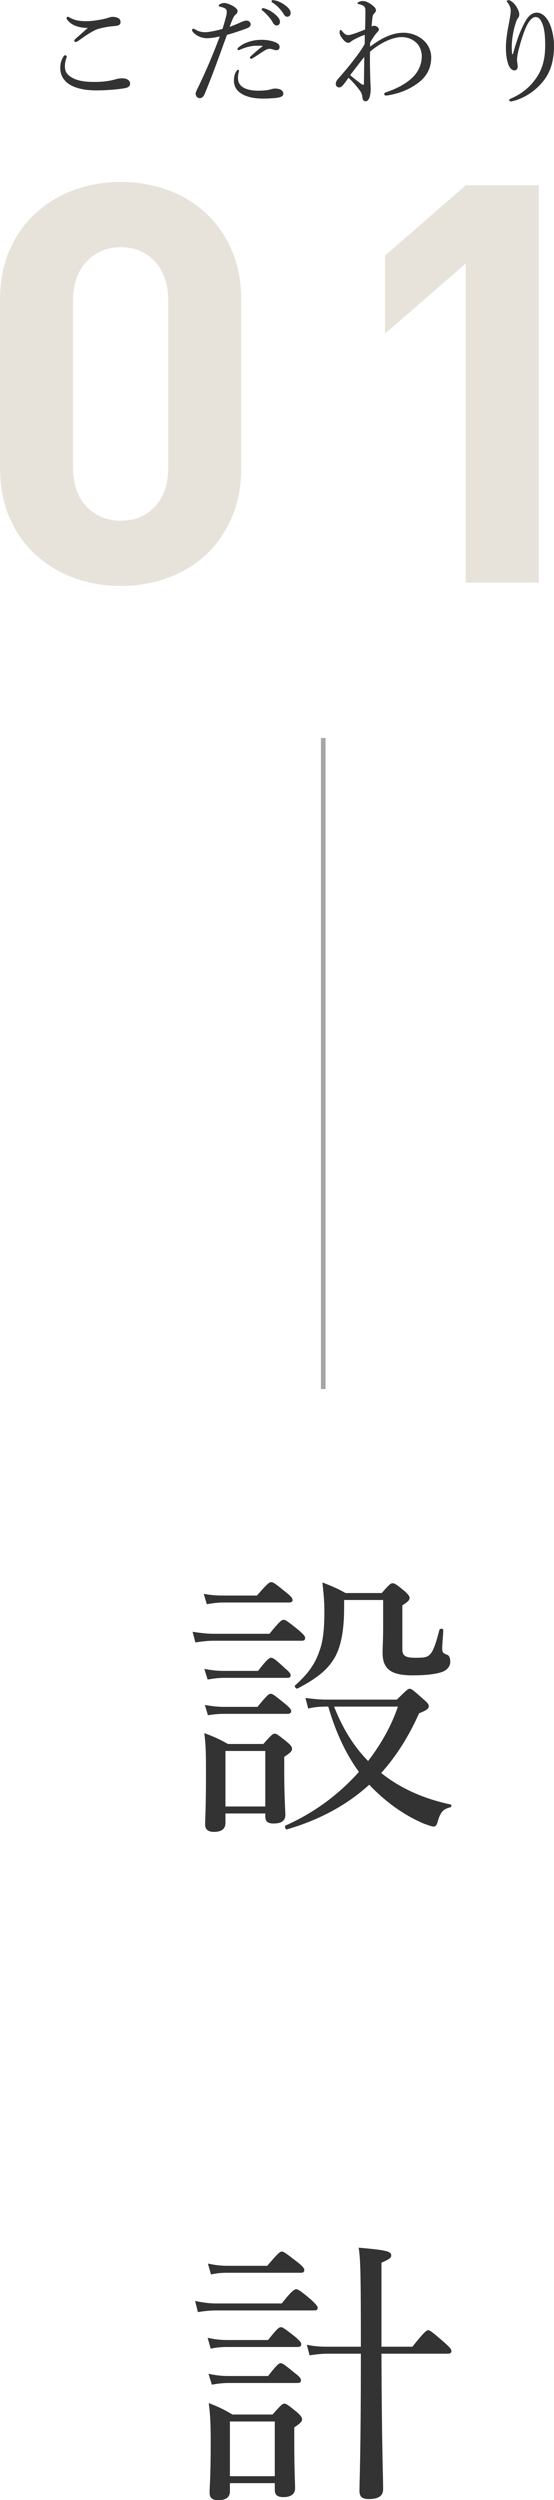
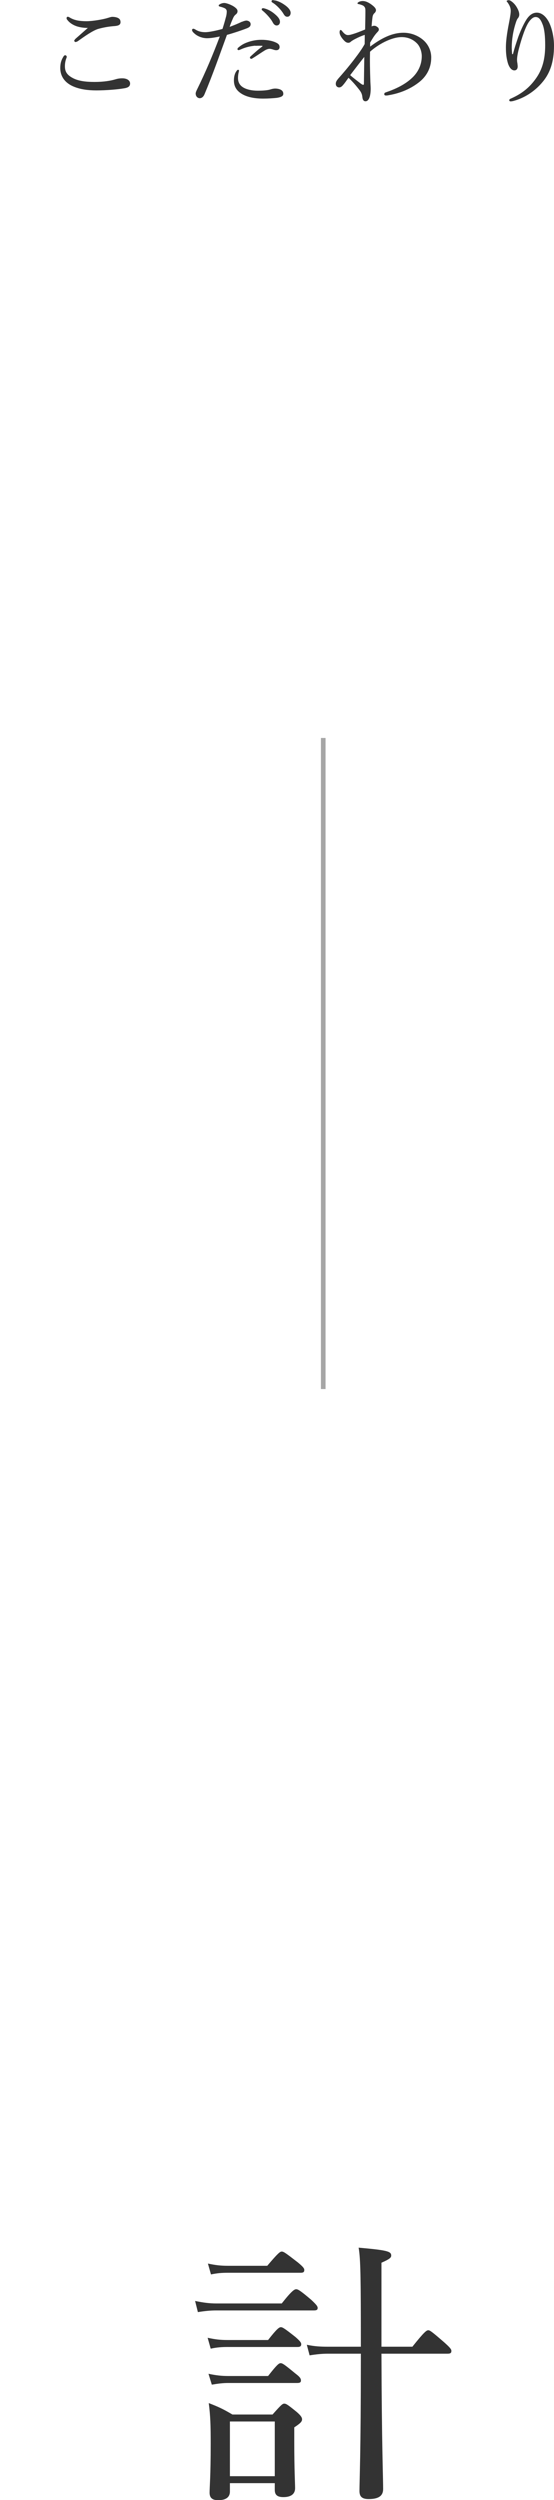
<svg xmlns="http://www.w3.org/2000/svg" id="_レイヤー_2" data-name="レイヤー 2" viewBox="0 0 59.66 268.79">
  <defs>
    <style>
      .cls-1 {
        fill: #e8e3da;
      }

      .cls-2 {
        fill: #333;
      }

      .cls-3 {
        fill: none;
        stroke: #a6a6a6;
        stroke-miterlimit: 10;
        stroke-width: .5px;
      }
    </style>
  </defs>
  <g id="_レイヤー_1-2" data-name="レイヤー 1">
    <line class="cls-3" x1="34.81" y1="149.34" x2="34.81" y2="79.34" />
    <g>
-       <path class="cls-1" d="m24.93,55.71c-.7,1.58-1.64,2.91-2.82,3.99-1.18,1.08-2.56,1.9-4.14,2.46-1.58.56-3.23.84-4.95.84s-3.42-.28-4.98-.84c-1.56-.56-2.94-1.38-4.14-2.46-1.2-1.08-2.15-2.41-2.85-3.99s-1.05-3.39-1.05-5.43v-18c0-2.04.35-3.85,1.05-5.43.7-1.58,1.65-2.91,2.85-3.99s2.58-1.9,4.14-2.46c1.56-.56,3.22-.84,4.98-.84s3.37.28,4.95.84c1.58.56,2.96,1.38,4.14,2.46,1.18,1.08,2.12,2.41,2.82,3.99.7,1.58,1.05,3.39,1.05,5.43v18c0,2.04-.35,3.85-1.05,5.43Zm-6.81-23.31c0-1.8-.47-3.22-1.42-4.26-.95-1.04-2.17-1.56-3.68-1.56s-2.74.52-3.71,1.56c-.97,1.04-1.45,2.46-1.45,4.26v17.82c0,1.8.48,3.21,1.45,4.23.97,1.02,2.2,1.53,3.71,1.53s2.73-.51,3.68-1.53c.95-1.02,1.42-2.43,1.42-4.23v-17.82Z" />
-       <path class="cls-1" d="m50.16,62.64V28.32l-8.7,7.56v-8.4l8.7-7.56h7.86v42.72h-7.86Z" />
-     </g>
+       </g>
    <g>
-       <path class="cls-2" d="m20.74,175.44c.9.12,1.47.21,2.28.21h6c1.11-1.38,1.32-1.5,1.53-1.5.18,0,.39.12,1.65,1.14.51.45.66.63.66.81,0,.21-.09.3-.39.3h-9.45c-.63,0-1.17.06-1.98.18l-.3-1.14Zm1.2-4.08c.87.15,1.38.18,2.13.18h3.6c1.14-1.32,1.35-1.44,1.53-1.44.21,0,.42.12,1.62,1.11.54.42.69.63.69.81s-.12.27-.42.27h-7.02c-.6,0-1.05.06-1.8.18l-.33-1.11Zm.06,8.07c.87.15,1.41.21,2.13.21h3.66c.99-1.29,1.23-1.41,1.41-1.41s.42.12,1.5,1.14c.45.36.6.57.6.75s-.09.27-.39.27h-6.78c-.57,0-1.02.06-1.77.18l-.36-1.14Zm2.28,16.56c0,.63-.42.96-1.23.96-.66,0-.96-.27-.96-.81,0-.63.09-1.68.09-5.31,0-2.04,0-3.12-.18-4.5,1.11.42,1.53.6,2.55,1.17h3.81c.87-.99,1.02-1.11,1.23-1.11.18,0,.36.12,1.29.87.48.39.57.57.57.78s-.18.42-.84.84v1.5c0,2.94.12,4.32.12,4.74,0,.63-.42.93-1.26.93-.63,0-.9-.21-.9-.75v-.33h-4.29v1.02Zm-2.22-12.69c.87.15,1.41.21,2.13.21h3.54c1.02-1.26,1.23-1.41,1.41-1.41.21,0,.42.15,1.56,1.08.48.39.66.6.66.78,0,.21-.15.3-.42.3h-6.75c-.57,0-1.05.03-1.8.15l-.33-1.11Zm6.51,4.95h-4.29v5.97h4.29v-5.97Zm14.16-5.52c1.05-1.02,1.2-1.17,1.38-1.17.21,0,.39.15,1.47,1.11.48.42.6.57.6.78,0,.24-.27.45-1.05.75-1.11,2.49-2.46,4.62-4.08,6.42,2.22,1.77,4.8,2.82,7.5,3.39.12.03.06.27-.06.3-.78.18-1.08.54-1.38,1.62-.09.33-.24.45-.42.45-.15,0-.51-.12-1.08-.33-2.25-.96-4.23-2.46-5.85-4.17-2.37,2.16-5.28,3.75-8.85,4.8-.18.06-.3-.36-.15-.42,3.06-1.35,5.76-3.36,7.89-5.76-1.53-2.1-2.58-4.53-3.3-7.02h-.09c-.78,0-1.32.03-2.07.21l-.3-1.14c.96.12,1.56.18,2.43.18h7.41Zm-5.67-9.96c0,2.31-.27,4.05-.96,5.34-.81,1.47-2.1,2.4-4.05,3.42-.15.09-.39-.21-.27-.33,1.38-1.23,2.16-2.28,2.67-3.84.36-1.02.48-2.37.48-4.08,0-1.14-.06-1.71-.21-3.15,1.05.42,1.53.6,2.49,1.14h3.9c.84-.96.96-1.05,1.17-1.05s.39.09,1.32.87c.36.33.51.54.51.69,0,.24-.15.42-.78.81v4.74c0,.66.3.9,1.38.9,1.02,0,1.29-.06,1.56-.33.33-.3.6-.93,1.05-2.67.06-.18.42-.15.42.03-.03.66-.12,1.5-.12,1.98,0,.42.12.51.51.66.24.06.36.36.36.75,0,.57-.42.99-1.08,1.17-.63.18-1.53.3-3.03.3-2.4,0-3.18-.78-3.18-2.43,0-.75.06-1.2.06-2.88v-2.79h-4.2v.75Zm-1.08,10.71c.84,2.16,2.01,4.17,3.66,5.85,1.41-1.83,2.52-3.81,3.21-5.85h-6.87Z" />
      <path class="cls-2" d="m21.01,247.38c.87.18,1.53.27,2.31.27h7.02c1.11-1.41,1.38-1.53,1.56-1.53s.42.12,1.62,1.14c.54.51.69.69.69.87s-.09.27-.39.27h-10.53c-.63,0-1.23.06-1.98.18l-.3-1.2Zm1.35,3.96c.84.18,1.38.24,2.13.24h4.38c.96-1.23,1.2-1.38,1.38-1.38s.42.15,1.56,1.05c.48.42.63.6.63.78,0,.21-.12.3-.39.3h-7.56c-.57,0-1.11.03-1.8.18l-.33-1.17Zm.03-7.98c.84.18,1.41.24,2.16.24h4.23c1.17-1.38,1.38-1.53,1.56-1.53.21,0,.42.15,1.74,1.17.54.45.69.63.69.81,0,.21-.09.3-.39.3h-7.83c-.63,0-1.11.03-1.83.18l-.33-1.17Zm.06,11.85c.87.18,1.41.24,2.16.24h4.26c.96-1.23,1.17-1.38,1.35-1.38.21,0,.42.15,1.59,1.11.48.36.6.54.6.75,0,.18-.09.27-.39.27h-7.41c-.6,0-1.08.06-1.8.18l-.36-1.17Zm2.31,12.66c0,.6-.42.93-1.26.93-.63,0-.93-.24-.93-.81,0-.6.12-1.71.12-5.28,0-1.92-.03-2.97-.21-4.35,1.08.42,1.53.63,2.55,1.23h4.32c.93-1.05,1.08-1.17,1.26-1.17.21,0,.39.12,1.35.9.45.39.57.6.57.78,0,.24-.15.42-.84.87v1.53c0,3.03.09,4.56.09,5.01,0,.63-.45.96-1.26.96-.66,0-.93-.24-.93-.78v-.72h-4.83v.9Zm4.83-7.53h-4.83v5.88h4.83v-5.88Zm11.49-7.29c.03,9.78.18,13.32.18,14.55,0,.75-.51,1.08-1.56,1.08-.72,0-.99-.27-.99-.87,0-.99.15-4.14.15-14.01v-.75h-3.51c-.66,0-1.26.06-2.01.18l-.3-1.14c.84.18,1.5.21,2.31.21h3.51c0-7.47-.03-9.45-.24-10.65,3.03.27,3.51.39,3.51.84,0,.21-.09.36-1.05.78v9.03h3.33c1.29-1.62,1.53-1.77,1.71-1.77s.39.15,1.74,1.32c.6.54.75.72.75.9,0,.21-.09.3-.39.3h-7.14Z" />
    </g>
    <g>
      <path class="cls-2" d="m7.19,6.07c0,.05-.01.12-.04.18-.1.25-.16.56-.16.86,0,.59.22.94.83,1.27.57.31,1.33.43,2.35.43s1.74-.13,2.22-.27c.26-.08.47-.12.79-.12.48,0,.83.22.83.56s-.27.47-.74.53c-.57.1-1.81.21-2.9.21-.92,0-1.76-.12-2.46-.42-.92-.39-1.42-1.09-1.42-1.98,0-.56.13-.9.35-1.25.05-.09.12-.13.17-.13.08,0,.16.05.16.12Zm.85-3.33c-.38-.17-.64-.39-.82-.64-.04-.05-.05-.09-.05-.16s.05-.14.13-.14c.05,0,.12.03.17.06.22.14.49.26.87.34.26.05.6.08.96.08s.81-.05,1.24-.12.78-.14,1.16-.26c.12-.04.29-.09.38-.09.12,0,.3.01.47.06.33.1.43.27.43.51,0,.25-.16.38-.6.42-.73.05-1.31.17-1.81.31-.56.17-1.43.77-2.15,1.29-.09.07-.23.12-.29.12s-.14-.09-.14-.14c0-.04.07-.13.14-.21.29-.26.86-.75,1.33-1.17-.49.01-1.05-.09-1.42-.26Z" />
      <path class="cls-2" d="m26.05,2.35c.2-.09.36-.13.47-.14.21,0,.47.13.47.38.01.22-.13.35-.42.46-.59.23-1.5.53-2.13.7-.78,2.13-1.53,4.28-2.41,6.37-.13.32-.33.44-.53.44-.1,0-.22-.06-.3-.14-.08-.1-.12-.19-.13-.35,0-.13.07-.29.17-.49.91-1.85,1.68-3.68,2.43-5.66-.59.13-1.04.19-1.38.19-.44,0-.92-.16-1.26-.43-.21-.17-.35-.31-.35-.46,0-.08.08-.13.12-.13.07,0,.1.01.2.06.35.23.69.31,1.11.31s1.24-.18,1.85-.35c.16-.51.27-.88.36-1.24.07-.21.1-.46.1-.64,0-.14-.07-.27-.23-.35-.2-.09-.34-.13-.52-.17-.09-.03-.12-.07-.12-.12,0-.06.07-.1.12-.13.2-.12.38-.14.49-.14.22,0,.83.21,1.17.49.22.17.25.29.25.4,0,.14-.07.25-.17.33-.18.14-.25.26-.38.57-.17.39-.23.57-.3.78.43-.16.91-.35,1.33-.56Zm-.64,5.38c.08-.14.16-.23.23-.23.05,0,.1.04.1.09,0,.06-.03.14-.04.21-.05.18-.07.42-.07.6,0,.36.14.69.43.91.4.31,1.07.44,1.69.44.69,0,1.14-.06,1.35-.13.2-.06.34-.1.55-.1.18,0,.42.04.59.13.18.1.27.23.27.44,0,.25-.25.36-.69.43-.35.04-.96.08-1.4.08-.87.01-1.86-.12-2.54-.61-.43-.31-.69-.72-.69-1.35,0-.38.09-.7.21-.9Zm2.08-2.82c-.48.05-1,.14-1.65.44-.04.01-.1.04-.14.04-.07,0-.13-.05-.13-.1,0-.06.03-.12.09-.17.25-.21.51-.39.87-.53.55-.22,1.11-.31,1.59-.31.57-.01,1.16.1,1.52.26.3.13.47.25.47.53,0,.2-.14.33-.36.33-.13,0-.23-.04-.3-.06-.16-.05-.27-.09-.42-.09-.12,0-.3.04-.53.18-.33.2-.83.55-1.27.82-.08.05-.13.08-.2.08-.04,0-.12-.09-.12-.14,0-.03.03-.09.09-.14.3-.27.74-.68,1.24-1.05.05-.04.04-.08-.04-.08-.14,0-.46-.01-.7.01Zm1.04-3.99c.35.1.74.3,1.13.65.31.27.49.51.49.78,0,.21-.13.39-.36.39-.17,0-.31-.12-.43-.35-.2-.39-.72-.96-1.09-1.25-.05-.04-.09-.09-.09-.13,0-.06.05-.13.14-.13.08,0,.17.03.21.04Zm1.13-.87c.35.09.68.25,1.04.51.31.22.6.52.6.82,0,.26-.16.42-.35.42-.17,0-.27-.06-.42-.31-.23-.4-.75-.96-1.2-1.22-.05-.03-.09-.08-.09-.13,0-.06.05-.13.13-.13.07,0,.17.03.29.05Z" />
      <path class="cls-2" d="m39.85,5.02c1.3-.98,2.44-1.5,3.6-1.5.94,0,1.7.4,2.16.81.61.55.83,1.26.83,1.85,0,1.21-.57,2.11-1.39,2.72-1.01.77-2.16,1.16-3.16,1.33-.12.03-.21.04-.34.04-.09,0-.17-.06-.17-.13,0-.12.05-.17.14-.2,1.14-.39,2.13-.87,2.89-1.6.65-.62,1.01-1.43,1.01-2.3,0-.47-.18-1.03-.51-1.37-.43-.44-.99-.68-1.65-.68-1.16,0-2.59.83-3.41,1.57-.03,1.05,0,2.13.03,3.02,0,.27.04.68.04.94,0,.91-.23,1.37-.56,1.37-.17,0-.31-.12-.34-.47-.03-.31-.14-.53-.35-.79-.26-.34-.65-.81-1.14-1.27-.27.38-.39.56-.59.79-.12.14-.25.25-.42.25-.18,0-.36-.13-.36-.39,0-.21.1-.35.26-.55.52-.58,1.13-1.3,1.72-2.07.47-.62.82-1.09,1.13-1.65.01-.34.01-.69.01-.99-.33.1-.68.26-1.01.43-.16.08-.31.17-.44.26-.1.1-.2.16-.31.16-.2,0-.33-.09-.53-.31-.26-.29-.42-.57-.42-.81,0-.18.05-.26.12-.26.04,0,.09.05.12.08.23.3.43.47.64.47.1,0,.22-.01.35-.05.49-.13,1.01-.34,1.52-.55.01-.66.03-1.34.03-1.9,0-.29.01-.43-.16-.6-.09-.09-.31-.17-.53-.22-.13-.03-.16-.03-.16-.09,0-.05.04-.09.1-.13.13-.08.3-.12.46-.12.27,0,.52.1.83.3.36.25.6.47.6.69,0,.1-.07.23-.16.31-.1.08-.18.22-.21.4-.04.31-.08.65-.1,1.04.1-.07.21-.08.29-.08.12,0,.2.04.31.12.13.08.18.18.18.3,0,.1-.1.21-.2.31-.31.34-.49.66-.74,1.08v.44Zm-1.01,3.96c.14.1.22.14.27.14.07,0,.08-.05.08-.21.01-.78.03-1.85.04-2.79-.52.65-1.07,1.38-1.52,1.96.35.31.77.62,1.13.9Z" />
      <path class="cls-2" d="m55.24,5.82c.2-.79.39-1.3.57-1.85.29-.78.69-1.64,1.01-2.05.27-.35.6-.56.99-.56.51,0,.96.38,1.29.99.35.68.56,1.68.56,2.56,0,1.77-.44,2.95-1.2,3.87-.9,1.1-2.07,1.78-3.15,2.07-.14.04-.25.05-.31.05-.1,0-.16-.04-.16-.13,0-.05.04-.12.17-.17,1.16-.51,2-1.17,2.7-2.16.68-.95,1-2.05,1-3.56,0-.95-.07-1.69-.26-2.21-.23-.61-.44-.84-.77-.84-.25,0-.47.19-.69.48-.4.55-.79,1.73-1.08,2.82-.17.62-.23,1.05-.23,1.29,0,.12.01.25.04.38.01.13.03.25.03.34,0,.3-.16.43-.36.43-.31,0-.59-.35-.73-.9-.13-.49-.18-.98-.18-1.56,0-.91.2-1.98.38-2.89.1-.55.14-.82.14-1.07,0-.32-.14-.61-.35-.9-.04-.05-.09-.08-.09-.13,0-.06.14-.1.23-.1.18,0,.57.29.83.71.23.38.3.62.3.85,0,.14-.07.29-.13.36-.07.07-.14.21-.2.38-.33.96-.48,1.95-.48,2.78,0,.12.01.36.04.72h.08Z" />
    </g>
  </g>
</svg>